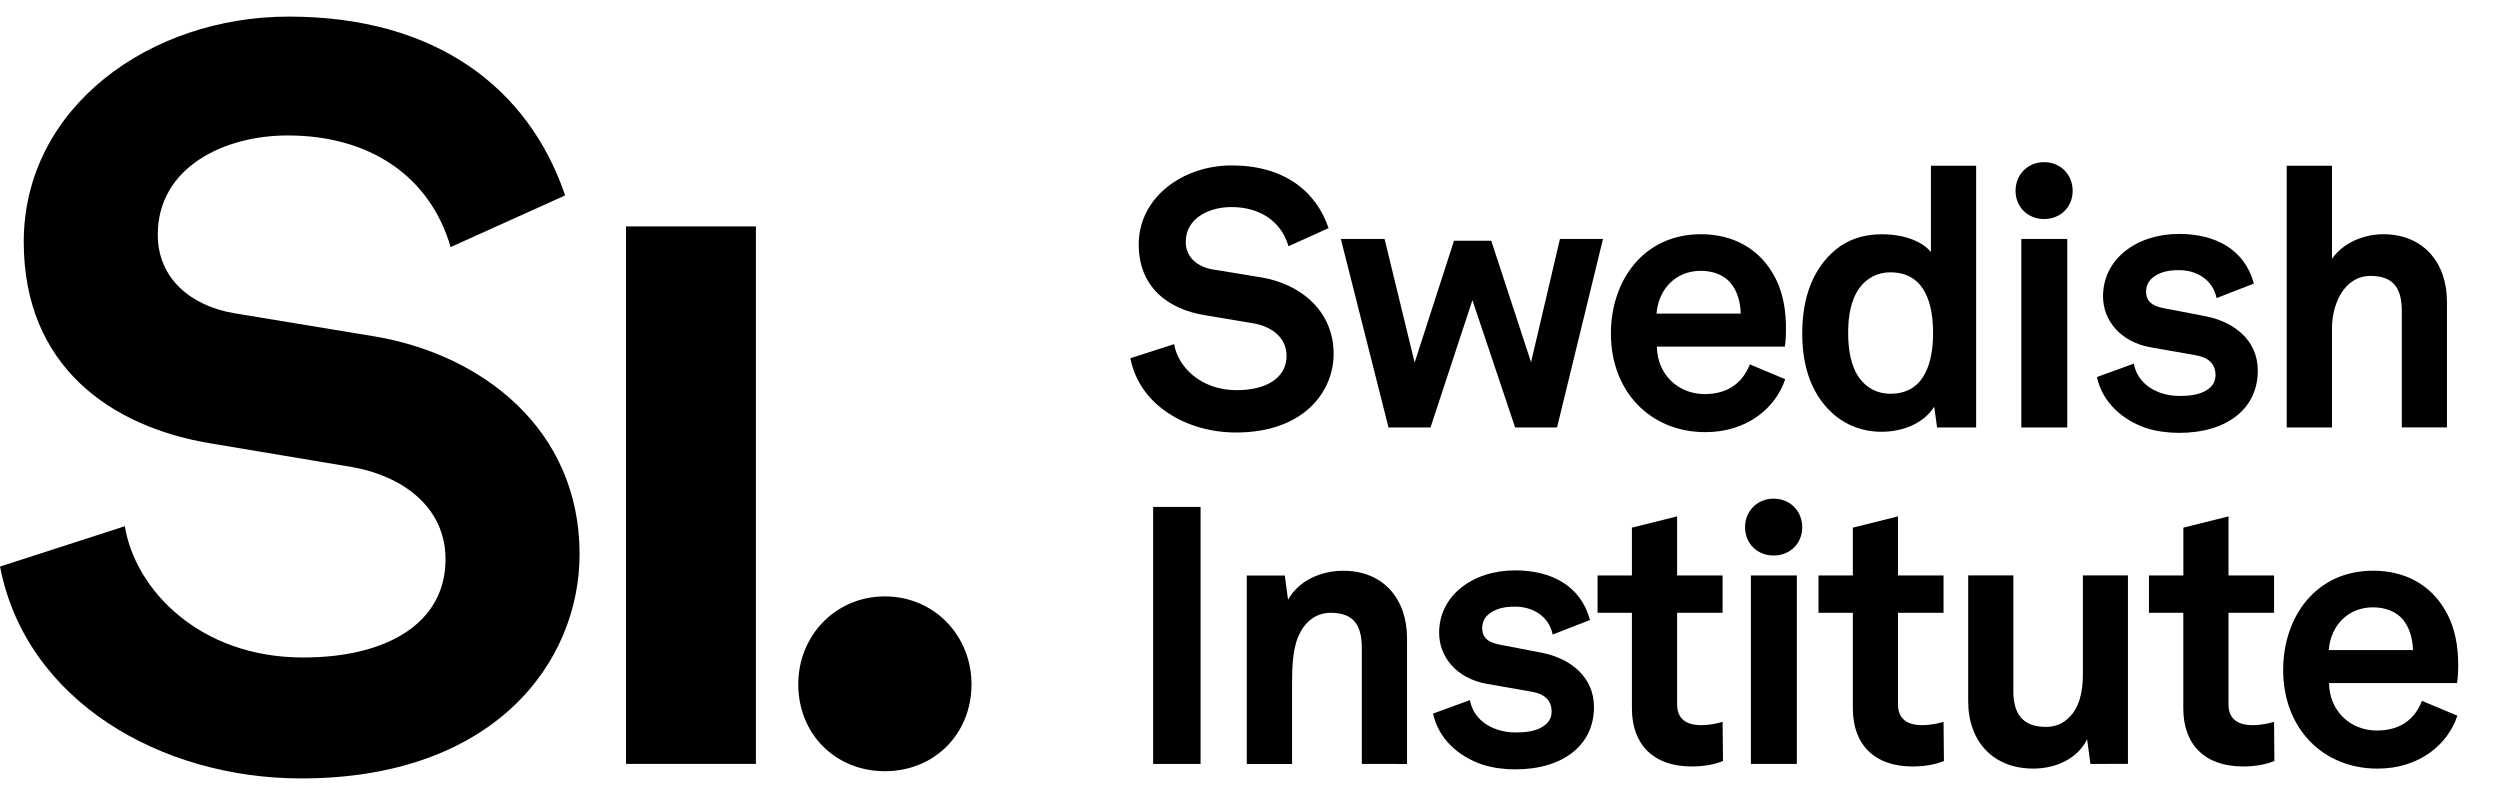
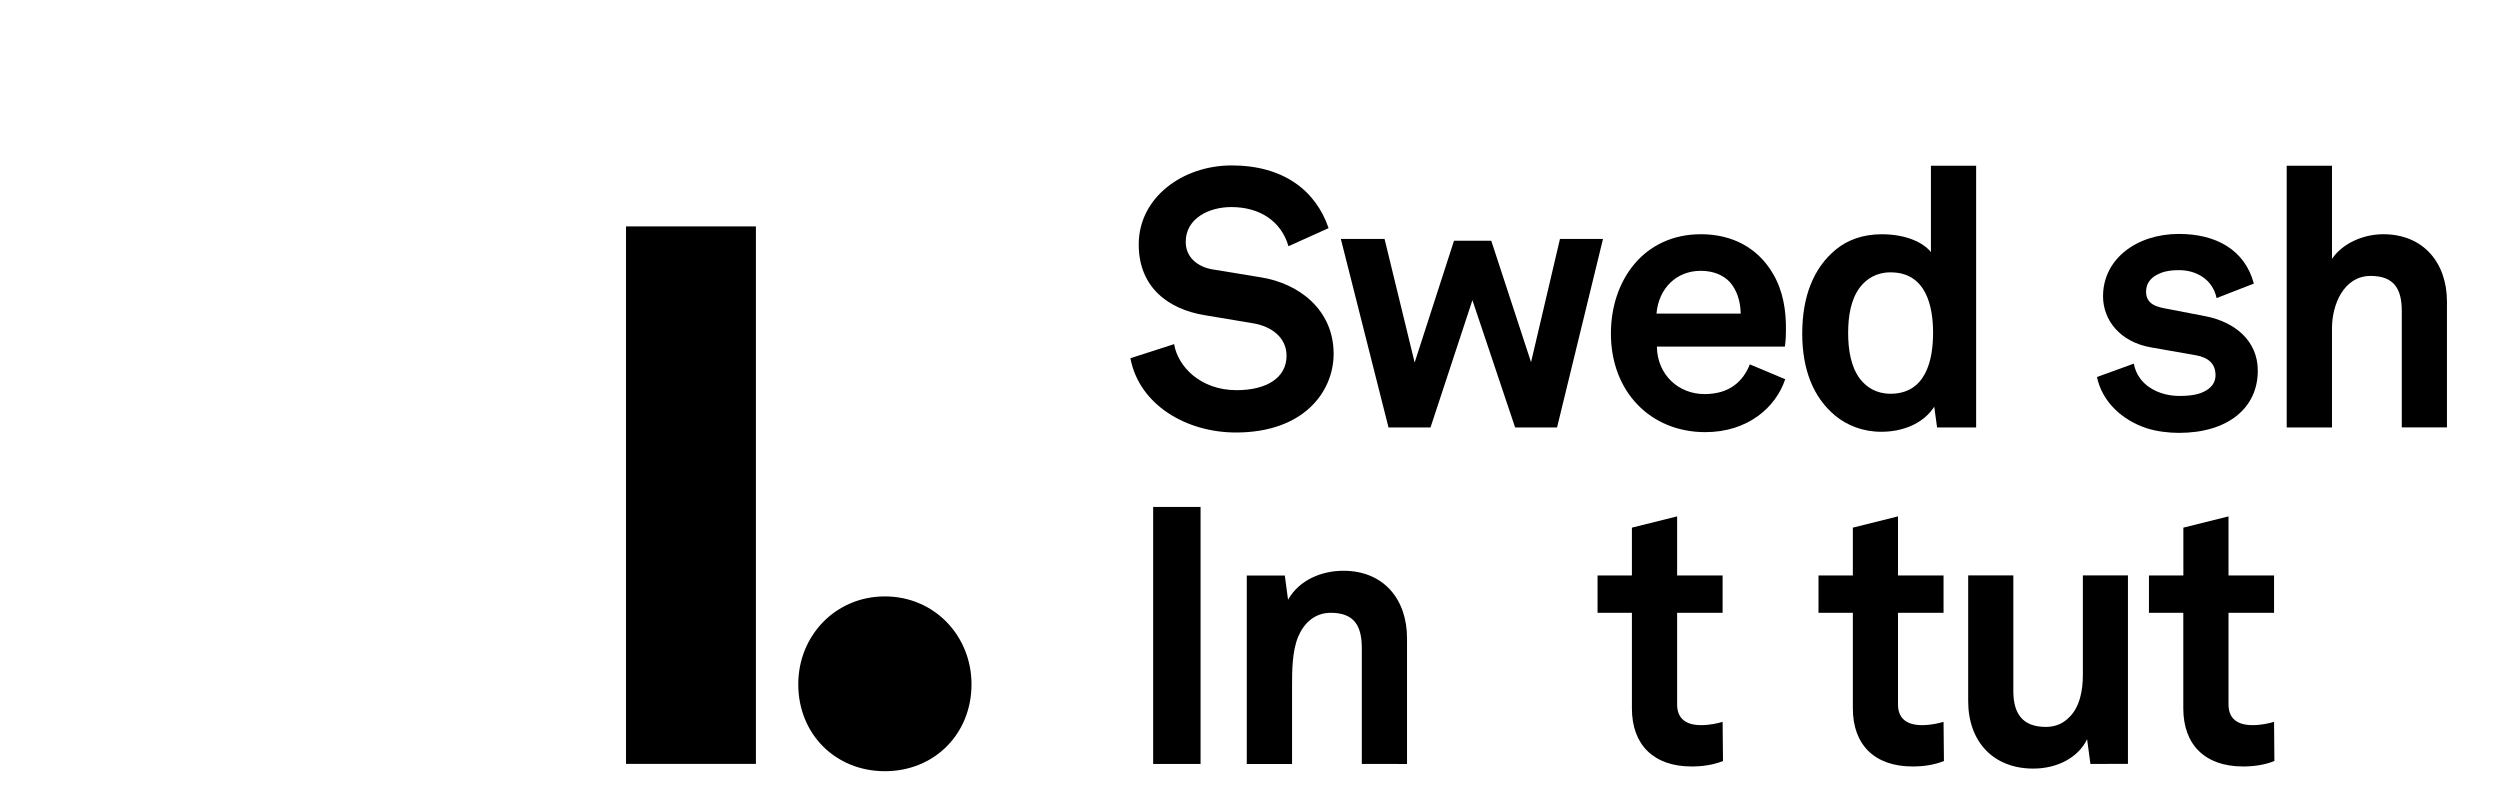
<svg xmlns="http://www.w3.org/2000/svg" version="1.1" id="Layer_1" x="0px" y="0px" width="75.473px" height="24px" viewBox="0 0 75.473 24" enable-background="new 0 0 75.473 24" xml:space="preserve">
  <g>
-     <path d="M9.092,23.5c-4.235,0-8.312-2.342-9.091-6.396l3.768-1.218c0.309,1.903,2.241,3.963,5.385,3.963   c2.521,0,4.296-1.03,4.296-2.965c0-1.626-1.371-2.528-2.801-2.78l-4.268-0.715c-3.051-0.498-5.664-2.342-5.664-6.085   c0-4.058,3.798-6.803,8.001-6.803c4.481,0,7.253,2.186,8.343,5.398l-3.457,1.56c-0.623-2.149-2.458-3.37-4.917-3.37   c-1.935,0-3.924,0.966-3.924,2.997c0,1.341,1.028,2.154,2.303,2.369l4.171,0.689c3.302,0.53,6.26,2.805,6.26,6.581   C17.498,20.003,14.914,23.5,9.092,23.5" />
    <rect x="18.899" y="6.835" width="3.921" height="16.226" />
    <path d="M26.715,18.005c1.49,0,2.614,1.188,2.614,2.653c0,1.502-1.124,2.624-2.614,2.624c-1.495,0-2.616-1.122-2.616-2.624   C24.099,19.192,25.22,18.005,26.715,18.005z" />
    <path d="M37.313,13.057c-1.486,0-2.915-0.82-3.188-2.242l1.321-0.426c0.108,0.666,0.785,1.39,1.887,1.39   c0.885,0,1.507-0.361,1.507-1.04c0-0.568-0.48-0.885-0.982-0.974l-1.495-0.251c-1.07-0.176-1.986-0.821-1.986-2.134   c0-1.423,1.332-2.386,2.805-2.386c1.573,0,2.544,0.766,2.927,1.893l-1.211,0.546c-0.219-0.754-0.863-1.182-1.726-1.182   c-0.675,0-1.376,0.34-1.376,1.051c0,0.47,0.36,0.754,0.809,0.831l1.464,0.24c1.155,0.186,2.192,0.985,2.192,2.31   C40.26,11.83,39.354,13.057,37.313,13.057" />
    <polygon points="47.006,12.904 45.74,12.904 44.451,9.062 43.186,12.904 41.918,12.904 40.479,7.214 41.799,7.214 42.707,10.945    43.895,7.268 45.02,7.268 46.221,10.934 47.094,7.214 48.393,7.214  " />
    <path d="M53.883,10.464H50.02c0.012,0.853,0.654,1.433,1.439,1.433c0.764,0,1.168-0.394,1.367-0.897l1.068,0.448   c-0.283,0.854-1.135,1.598-2.412,1.598c-1.65,0-2.85-1.215-2.85-2.977c0-1.596,0.982-2.998,2.719-2.998   c0.951,0,1.723,0.417,2.174,1.193c0.305,0.513,0.402,1.116,0.391,1.727C53.916,10.277,53.883,10.464,53.883,10.464 M52.223,8.516   c-0.195-0.208-0.49-0.34-0.881-0.34c-0.721,0-1.266,0.515-1.334,1.291h2.543C52.541,9.074,52.432,8.757,52.223,8.516" />
    <path d="M58.479,12.904l-0.086-0.625c-0.34,0.526-0.973,0.756-1.596,0.756c-0.566,0-1.035-0.196-1.387-0.481   c-0.676-0.558-1.002-1.412-1.002-2.483c0-1.117,0.338-1.981,1.016-2.539c0.348-0.285,0.807-0.46,1.385-0.46   c0.723,0,1.244,0.241,1.484,0.537V5.004h1.365v7.9H58.479L58.479,12.904z M57.073,8.222c-0.428,0-0.723,0.196-0.92,0.448   c-0.283,0.372-0.359,0.887-0.359,1.379s0.076,1.018,0.359,1.391c0.197,0.252,0.492,0.447,0.92,0.447   c1.068,0,1.285-1.018,1.285-1.838S58.141,8.222,57.073,8.222z" />
-     <path d="M61.711,4.895c0.49,0,0.861,0.372,0.861,0.865c0,0.492-0.371,0.853-0.861,0.853c-0.492,0-0.863-0.361-0.863-0.853   C60.848,5.266,61.219,4.895,61.711,4.895z M61.022,12.904h1.387v-5.69h-1.387V12.904z" />
    <path d="M65.783,13.068c-0.316,0-0.676-0.043-0.984-0.142c-0.719-0.241-1.33-0.778-1.494-1.544l1.113-0.404   c0.121,0.656,0.754,0.975,1.375,0.975c0.35,0,0.611-0.045,0.807-0.164c0.186-0.109,0.285-0.264,0.285-0.461   c0-0.35-0.219-0.536-0.59-0.602l-1.365-0.24c-0.928-0.164-1.441-0.822-1.441-1.543c0-1.116,1.004-1.881,2.293-1.881   c1.104,0,1.986,0.47,2.26,1.499l-1.125,0.438c-0.121-0.58-0.633-0.843-1.125-0.843c-0.186,0-0.371,0.011-0.566,0.088   c-0.25,0.099-0.438,0.272-0.438,0.558c0,0.404,0.352,0.47,0.656,0.525l1.135,0.219c0.895,0.175,1.582,0.744,1.582,1.642   C68.162,12.336,67.233,13.068,65.783,13.068" />
    <path d="M72.508,12.904V9.392c0-0.655-0.221-1.062-0.941-1.062c-0.816,0-1.166,0.875-1.166,1.576v2.998h-1.367V5.003h1.367v2.812   c0.326-0.481,0.959-0.744,1.549-0.744c1.211,0,1.922,0.865,1.922,2.035v3.797h-1.363V12.904z" />
    <rect x="34.813" y="15.304" width="1.431" height="7.759" />
    <path d="M41.112,23.062v-3.491c0-0.666-0.219-1.071-0.938-1.071c-0.48,0-0.809,0.307-0.984,0.723   c-0.184,0.448-0.184,1.039-0.184,1.52v2.321h-1.367v-5.69h1.148l0.098,0.732c0.338-0.601,1.016-0.875,1.672-0.875   c1.209,0,1.92,0.855,1.92,2.037v3.796L41.112,23.062L41.112,23.062z" />
-     <path d="M45.74,23.227c-0.318,0-0.676-0.044-0.982-0.143c-0.721-0.24-1.332-0.777-1.496-1.542l1.113-0.406   c0.121,0.658,0.754,0.976,1.375,0.976c0.352,0,0.611-0.045,0.809-0.166c0.186-0.108,0.283-0.263,0.283-0.459   c0-0.351-0.219-0.536-0.588-0.602l-1.367-0.24c-0.926-0.165-1.441-0.821-1.441-1.543c0-1.117,1.006-1.883,2.293-1.883   c1.104,0,1.988,0.471,2.26,1.499l-1.125,0.438c-0.119-0.578-0.633-0.841-1.125-0.841c-0.186,0-0.371,0.01-0.564,0.087   c-0.254,0.099-0.439,0.274-0.439,0.559c0,0.404,0.35,0.469,0.656,0.525l1.135,0.218c0.893,0.175,1.584,0.745,1.584,1.641   C48.121,22.493,47.192,23.227,45.74,23.227" />
    <path d="M52.016,22.975c-0.305,0.12-0.621,0.164-0.949,0.164c-1.145,0-1.801-0.656-1.801-1.752v-2.888h-1.037v-1.127h1.037v-1.443   l1.365-0.34v1.783h1.373v1.127h-1.373v2.769c0,0.438,0.283,0.623,0.721,0.623c0.283,0,0.502-0.056,0.652-0.099L52.016,22.975z" />
-     <path d="M53.545,15.054c0.492,0,0.863,0.37,0.863,0.863c0,0.492-0.371,0.854-0.863,0.854s-0.863-0.361-0.863-0.854   C52.682,15.424,53.053,15.054,53.545,15.054z M52.858,23.062h1.387v-5.689h-1.387V23.062z" />
    <path d="M58.686,22.975c-0.305,0.12-0.621,0.164-0.949,0.164c-1.146,0-1.801-0.656-1.801-1.752v-2.888h-1.037v-1.127h1.037v-1.443   l1.363-0.34v1.783h1.375v1.127h-1.375v2.769c0,0.438,0.285,0.623,0.721,0.623c0.283,0,0.502-0.056,0.654-0.099L58.686,22.975z" />
    <path d="M63.108,23.062l-0.1-0.745c-0.271,0.559-0.904,0.886-1.625,0.886c-1.213,0-1.965-0.82-1.965-2.035v-3.797h1.363v3.49   c0,0.667,0.264,1.084,0.982,1.084c0.318,0,0.537-0.121,0.699-0.286c0.326-0.306,0.418-0.821,0.418-1.278v-3.01h1.361v5.69   L63.108,23.062L63.108,23.062z" />
    <path d="M68.662,22.975c-0.307,0.12-0.621,0.164-0.947,0.164c-1.146,0-1.803-0.656-1.803-1.752v-2.888h-1.037v-1.127h1.039v-1.443   l1.363-0.34v1.783h1.375v1.127h-1.375v2.769c0,0.438,0.283,0.623,0.721,0.623c0.283,0,0.504-0.056,0.654-0.099L68.662,22.975z" />
-     <path d="M74.176,20.621h-3.865c0.012,0.854,0.656,1.433,1.441,1.433c0.766,0,1.17-0.393,1.365-0.896l1.07,0.449   c-0.283,0.853-1.135,1.597-2.412,1.597c-1.65,0-2.848-1.215-2.848-2.977c0-1.597,0.98-2.998,2.717-2.998   c0.951,0,1.725,0.416,2.172,1.192c0.307,0.515,0.404,1.116,0.395,1.729C74.209,20.437,74.176,20.621,74.176,20.621 M72.518,18.674   c-0.197-0.207-0.492-0.339-0.885-0.339c-0.719,0-1.266,0.515-1.33,1.291h2.543C72.834,19.232,72.725,18.916,72.518,18.674" />
  </g>
</svg>